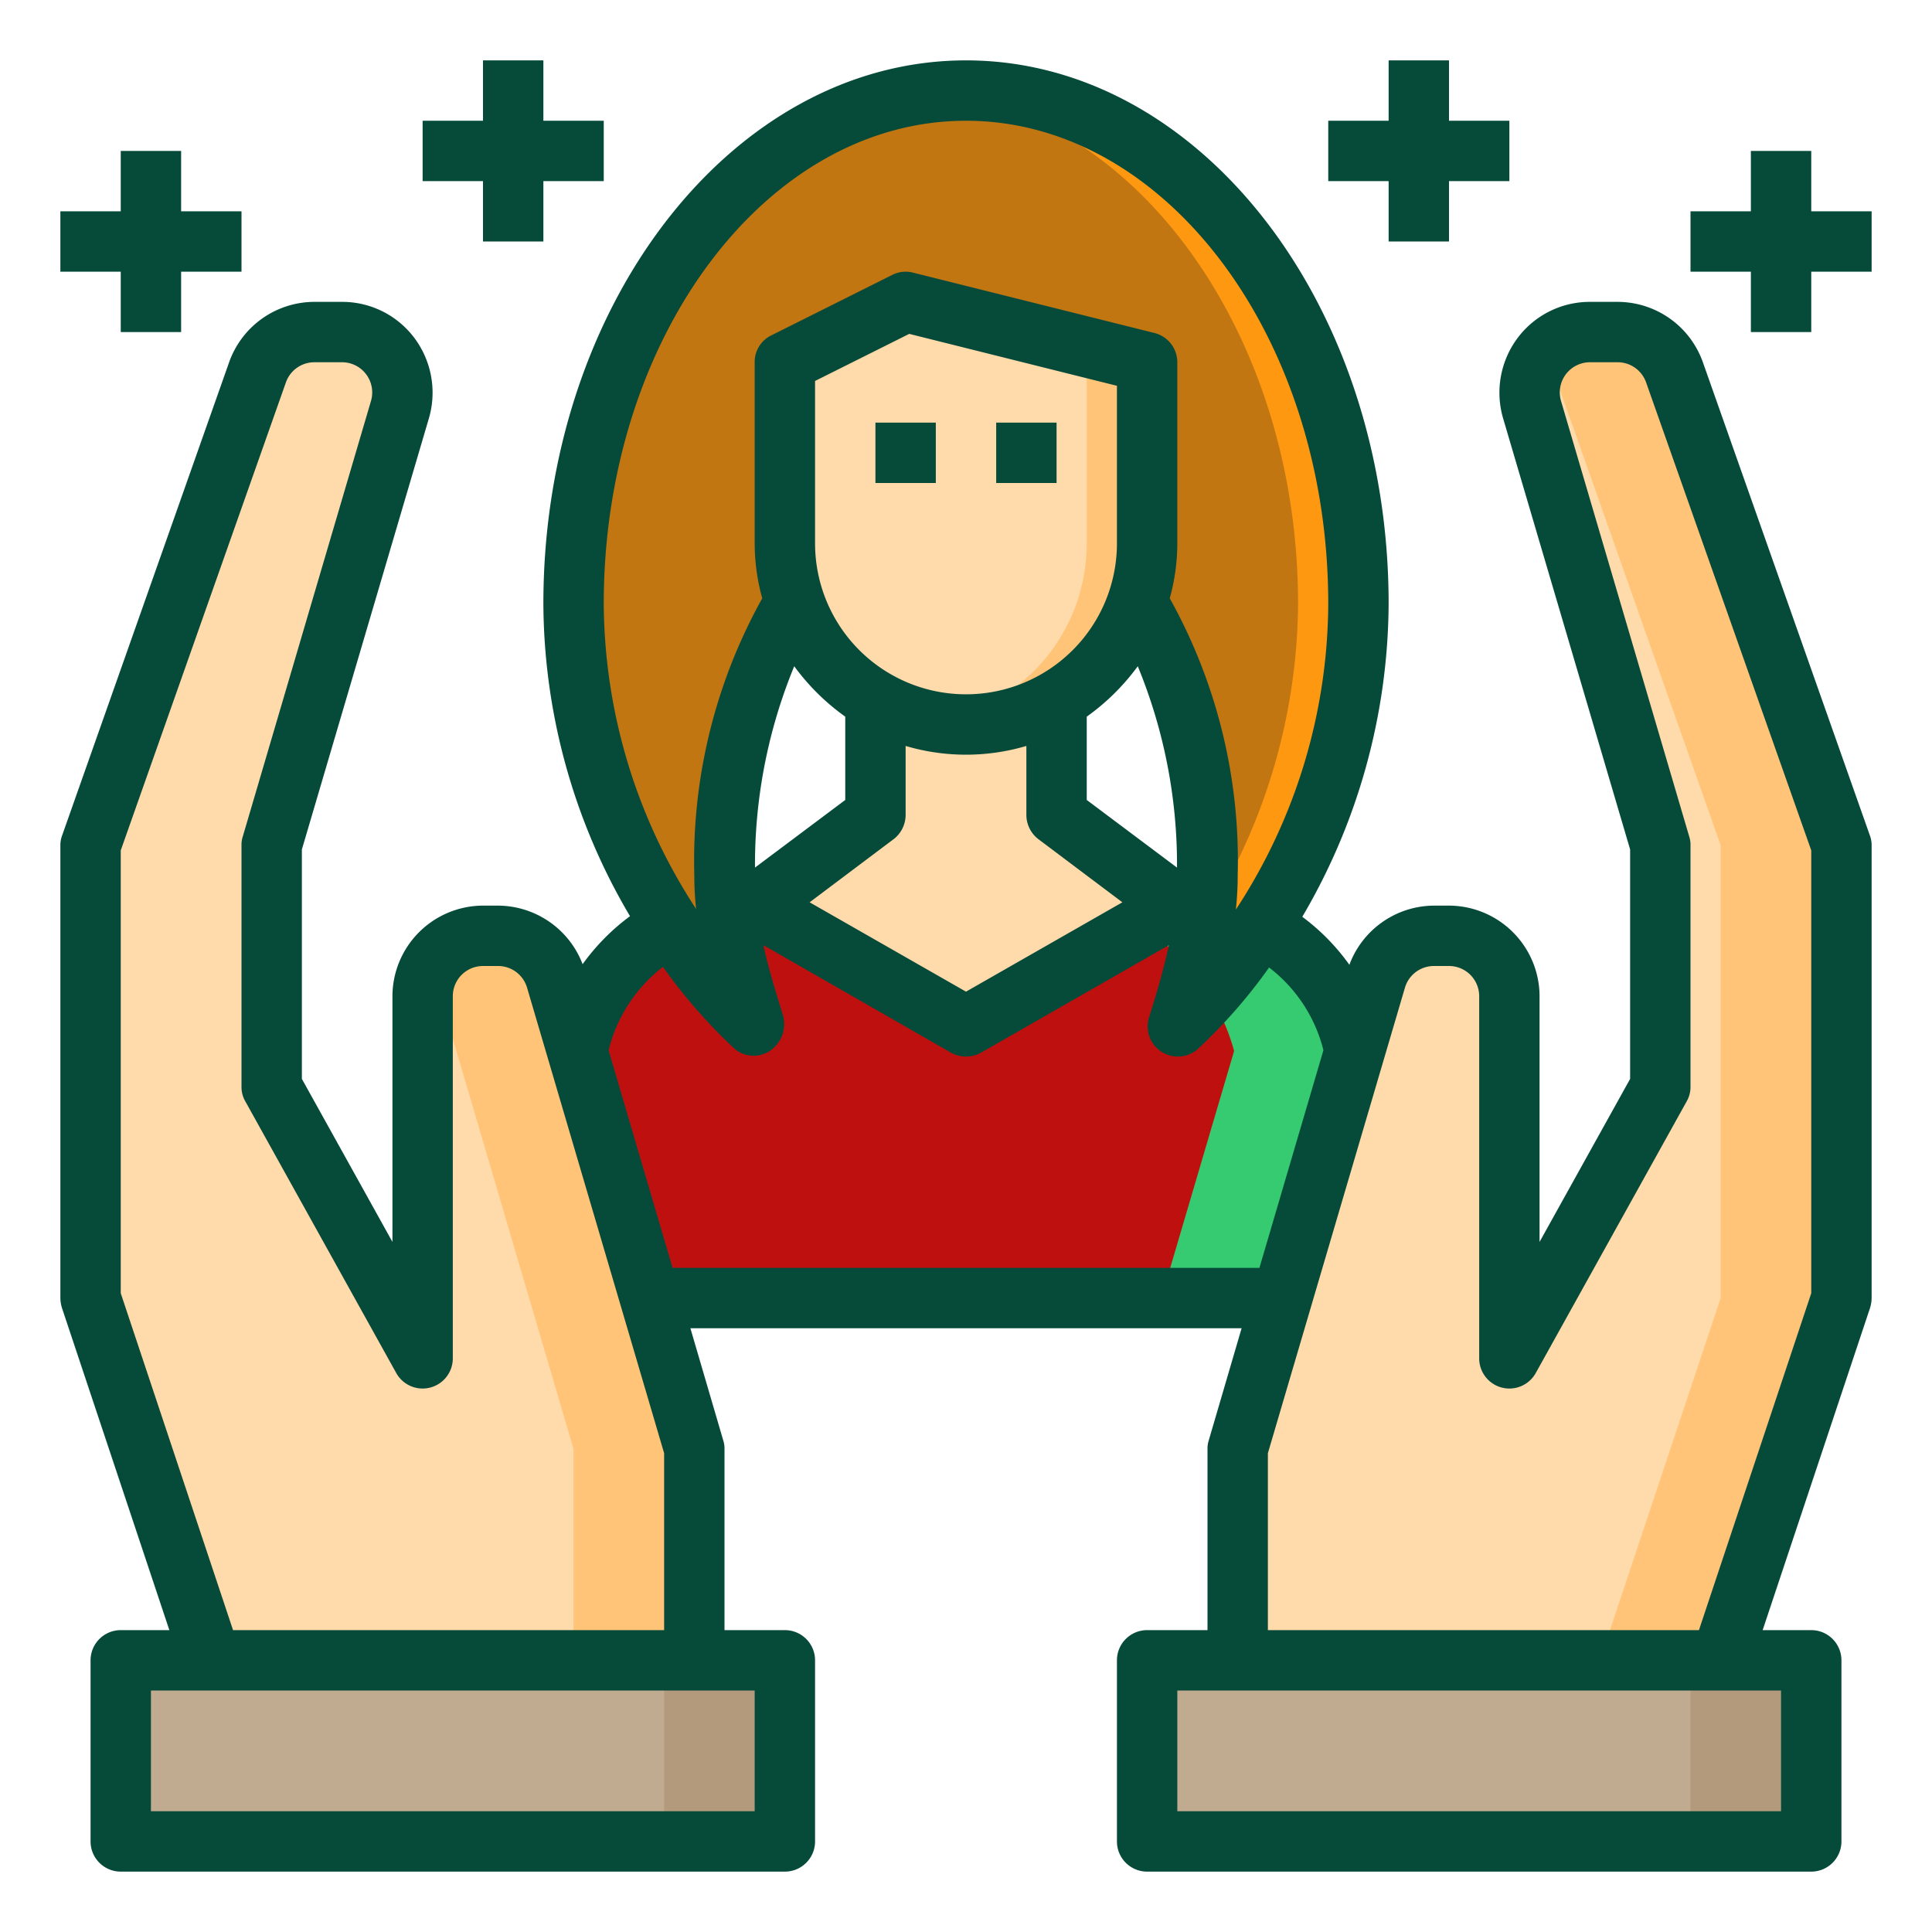
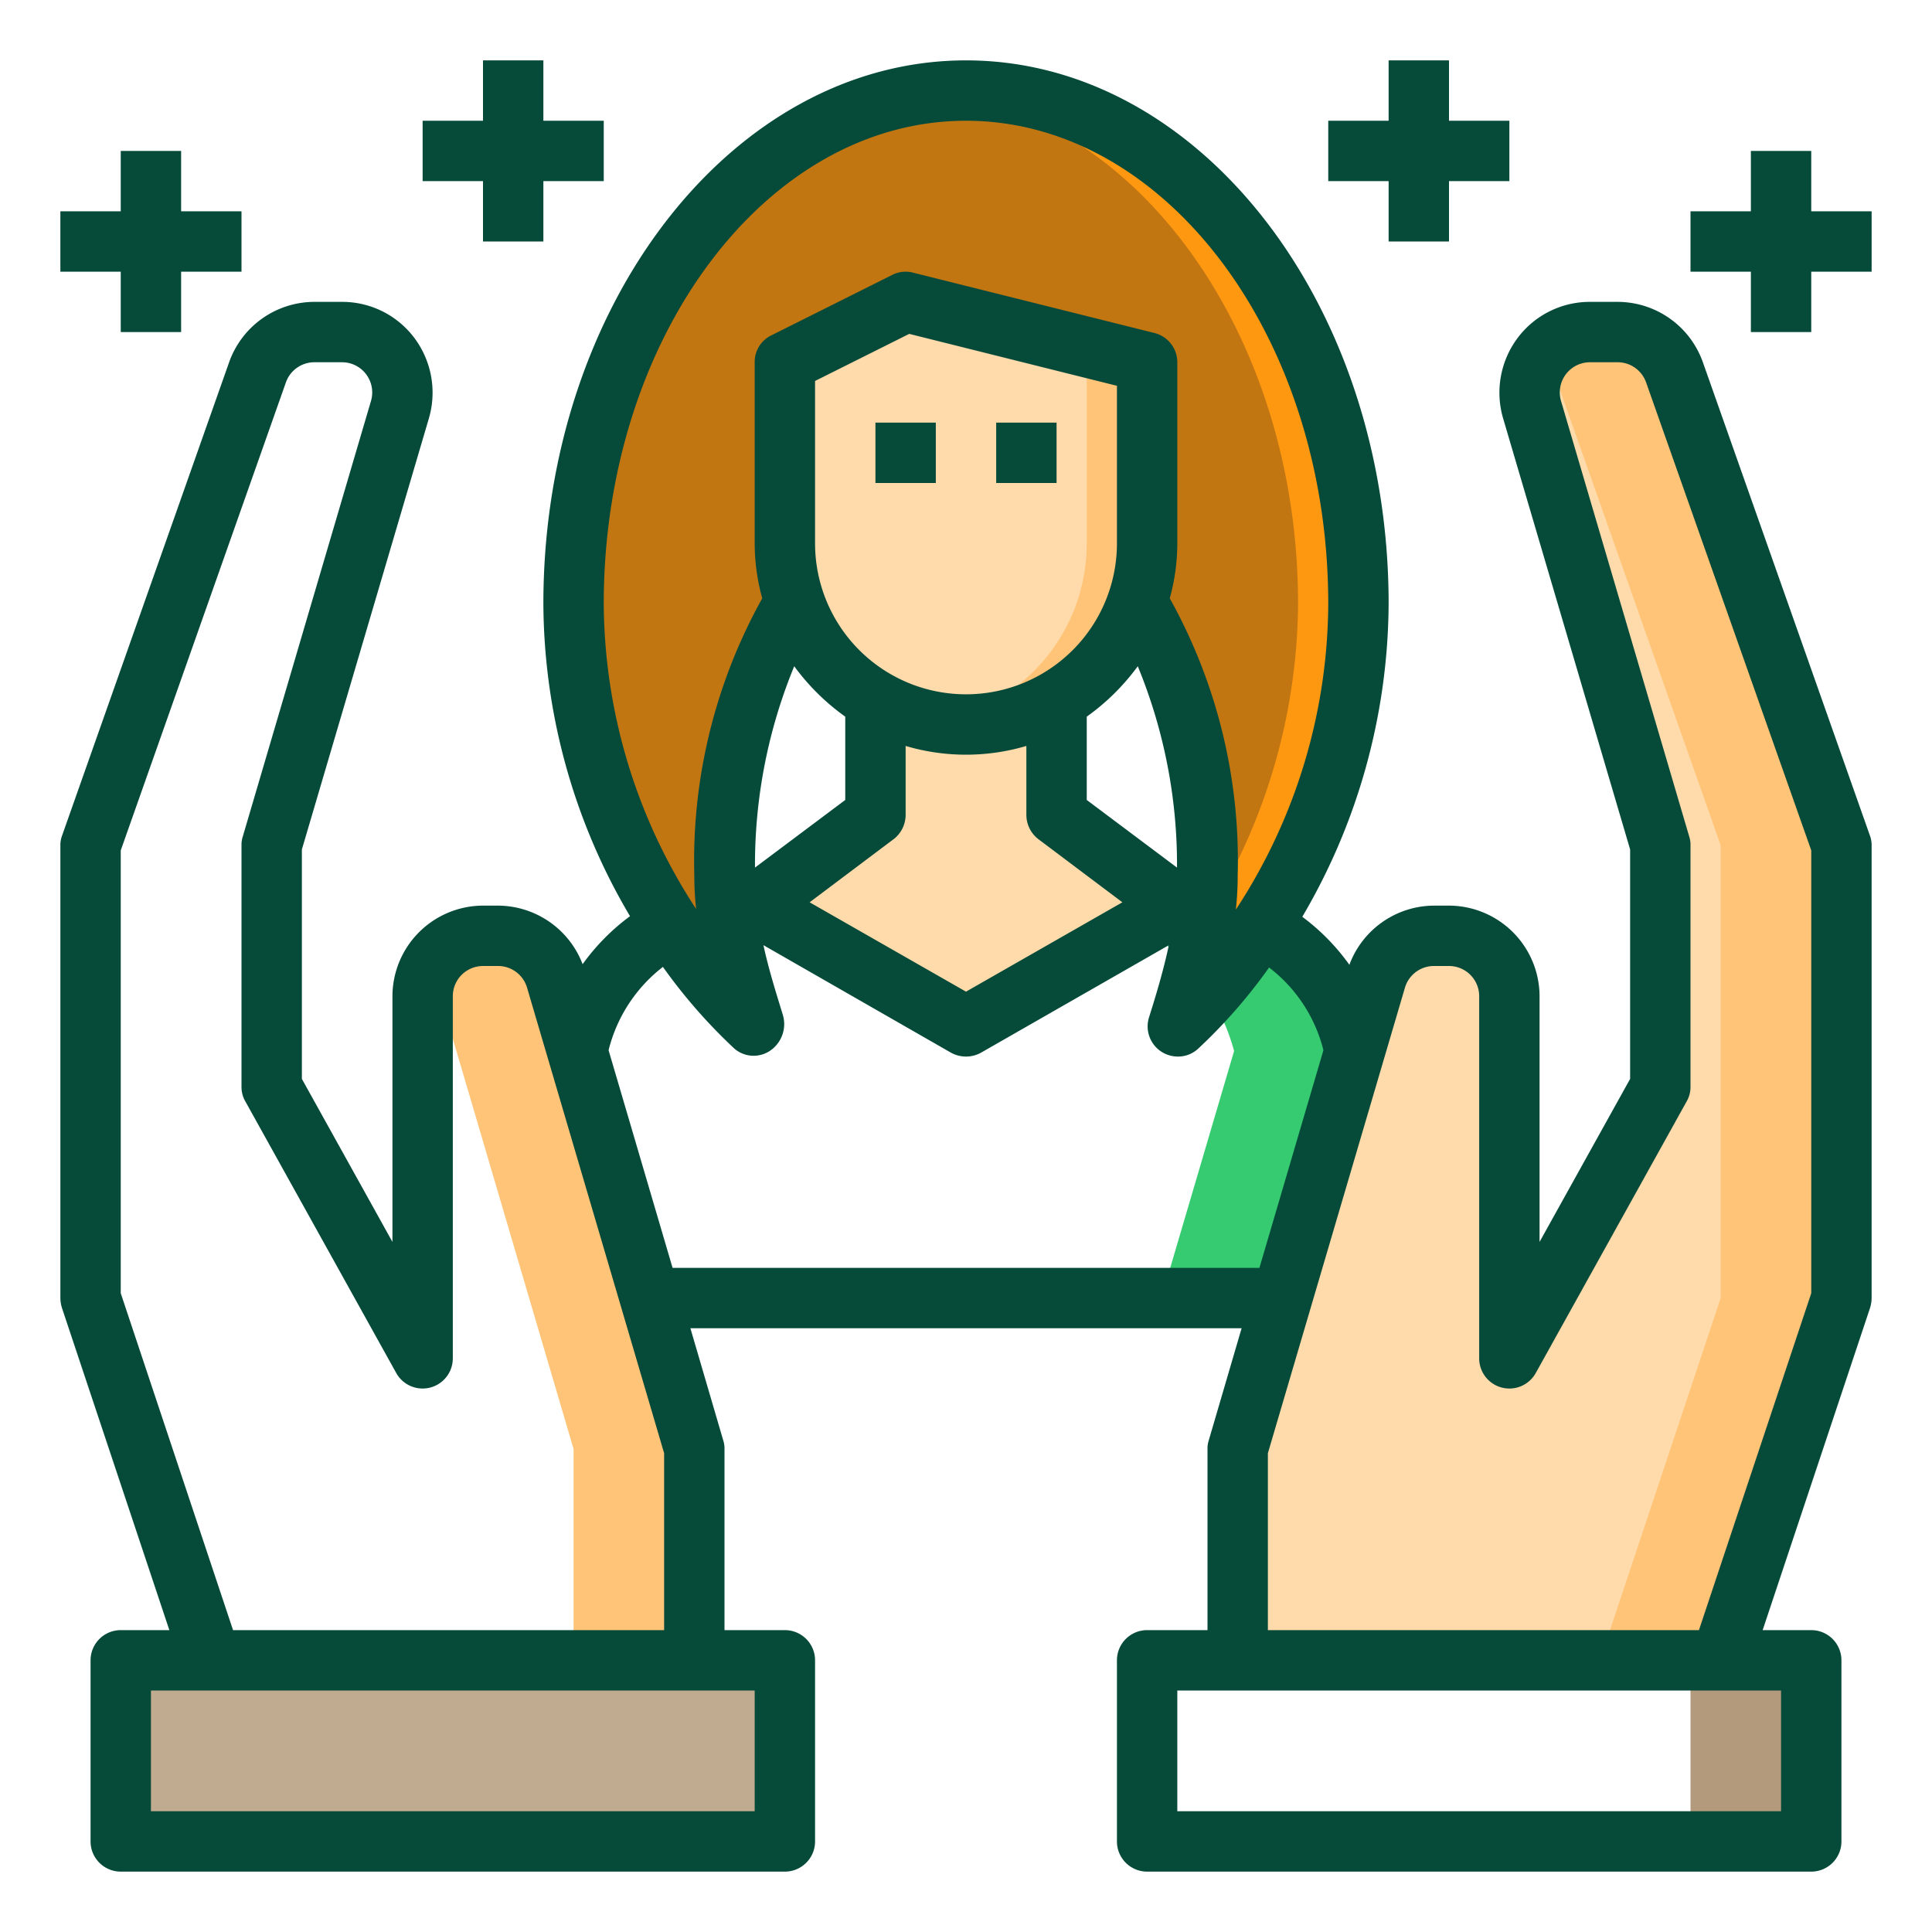
<svg xmlns="http://www.w3.org/2000/svg" width="512" height="512" x="0" y="0" viewBox="0 0 64 64" style="enable-background:new 0 0 512 512" xml:space="preserve" class="">
  <g transform="matrix(1,0,0,1,0,0)">
    <g id="individual">
      <path d="m61 28v15l-4 12h-16v-7l3.88-13.18.7-2.38a1.992 1.992 0 0 1 1.92-1.44h.5a2.006 2.006 0 0 1 2 2v12l5-9v-8l-4.25-14.44a2 2 0 0 1 1.92-2.56h.91a2 2 0 0 1 1.89 1.33z" fill="#ffdaaa" data-original="#ffdaaa" style="" class="" />
      <path d="m61 28v15l-4 12h-4l4-12v-15l-5.53-15.67a1.981 1.981 0 0 0 -.34-.6 1.982 1.982 0 0 1 1.54-.73h.91a2 2 0 0 1 1.89 1.33z" fill="#ffc477" data-original="#ffc477" style="" class="" />
-       <path d="m38 55h22v6h-22z" fill="#c0ab91" data-original="#c0ab91" style="" class="" />
      <path d="m56 55h4v6h-4z" fill="#b39a7c" data-original="#b39a7c" style="" class="" />
-       <path d="m44.88 34.81v.01l-2.41 8.18h-20.94l-2.41-8.19a6.966 6.966 0 0 1 3.11-4.14 8.926 8.926 0 0 1 1.84-.57c.23-.05.93-.1.93-.1h14s.7.05.93.1a8.95 8.95 0 0 1 1.84.58 7 7 0 0 1 3.11 4.13z" fill="#bf1010" data-original="#a4e276" style="" class="" />
      <path d="m44.88 34.81v.01l-2.41 8.18h-4l2.41-8.18v-.01a7 7 0 0 0 -3.11-4.13 8.95 8.95 0 0 0 -1.84-.58c-.23-.05-.93-.1-.93-.1h4s.7.05.93.1a8.95 8.95 0 0 1 1.84.58 7 7 0 0 1 3.11 4.13z" fill="#36cb70" data-original="#7ed63e" style="" class="" />
      <path d="m45 20a19.761 19.761 0 0 1 -3.23 10.68 17.544 17.544 0 0 1 -2.75 3.32 20.353 20.353 0 0 0 .91-3.9 8.023 8.023 0 0 0 .07-1.1 16.494 16.494 0 0 0 -2.33-9.03 6.122 6.122 0 0 0 .33-1.97v-6l-8-2-4 2v6a5.761 5.761 0 0 0 .33 1.96v.01a16.494 16.494 0 0 0 -2.33 9.03 8.023 8.023 0 0 0 .07 1.1 20.373 20.373 0 0 0 .93 3.9 18.082 18.082 0 0 1 -2.77-3.33 19.811 19.811 0 0 1 -3.23-10.67c0-9.37 5.89-17 13-17s13 7.63 13 17z" fill="#c17612" data-original="#ffa733" style="" class="" />
      <path d="m45 20a19.761 19.761 0 0 1 -3.23 10.68 17.544 17.544 0 0 1 -2.75 3.32 22.948 22.948 0 0 0 .86-3.5 19.714 19.714 0 0 0 3.12-10.5c0-8.93-5.35-16.27-12-16.94a8.262 8.262 0 0 1 1-.06c7.11 0 13 7.63 13 17z" fill="#ff9811" data-original="#ff9811" style="" class="" />
      <path d="m39 30-7 4-7-4 4-3v-3.81a5.961 5.961 0 0 0 6 0v3.81z" fill="#ffdaaa" data-original="#ffdaaa" style="" class="" />
      <path d="m38 12v6a6.122 6.122 0 0 1 -.33 1.97 6.02 6.02 0 0 1 -2.67 3.22 5.961 5.961 0 0 1 -6 0 6.02 6.02 0 0 1 -2.67-3.22v-.01a5.761 5.761 0 0 1 -.33-1.96v-6l4-2z" fill="#ffdaaa" data-original="#ffdaaa" style="" class="" />
      <path d="m38 12v6a6.122 6.122 0 0 1 -.33 1.97 6.02 6.02 0 0 1 -2.67 3.22 5.857 5.857 0 0 1 -3 .81 6.531 6.531 0 0 1 -1-.08 5.79 5.79 0 0 0 2-.73 6.02 6.02 0 0 0 2.67-3.22 6.122 6.122 0 0 0 .33-1.97v-6l-6.67-1.67.67-.33z" fill="#ffc477" data-original="#ffc477" style="" class="" />
      <path d="m4 55h22v6h-22z" fill="#c0ab91" data-original="#c0ab91" style="" class="" />
-       <path d="m23 48v7h-16l-4-12v-15l5.53-15.67a2 2 0 0 1 1.89-1.33h.91a2 2 0 0 1 1.92 2.56l-4.25 14.44v8l5 9v-12a2.006 2.006 0 0 1 2-2h.5a1.992 1.992 0 0 1 1.92 1.44z" fill="#ffdaaa" data-original="#ffdaaa" style="" class="" />
-       <path d="m22 55h4v6h-4z" fill="#b39a7c" data-original="#b39a7c" style="" class="" />
      <path d="m23 48v7h-4v-7l-4.58-15.56a1.783 1.783 0 0 0 -.17-.4 2 2 0 0 1 1.75-1.04h.5a1.992 1.992 0 0 1 1.92 1.44z" fill="#ffc477" data-original="#ffc477" style="" class="" />
      <path d="m16 8h2v-2h2v-2h-2v-2h-2v2h-2v2h2z" fill="#064a3a" data-original="#000000" style="" class="" />
      <path d="m4 11h2v-2h2v-2h-2v-2h-2v2h-2v2h2z" fill="#064a3a" data-original="#000000" style="" class="" />
      <path d="m46 8h2v-2h2v-2h-2v-2h-2v2h-2v2h2z" fill="#064a3a" data-original="#000000" style="" class="" />
      <path d="m60 7v-2h-2v2h-2v2h2v2h2v-2h2v-2z" fill="#064a3a" data-original="#000000" style="" class="" />
      <path d="m61.94 27.67-5.53-15.67a3 3 0 0 0 -2.83-2h-.91a2.984 2.984 0 0 0 -2.4 1.2 3.025 3.025 0 0 0 -.48 2.65l4.21 14.29v7.6l-3 5.4v-8.14a3.009 3.009 0 0 0 -3-3h-.5a3.007 3.007 0 0 0 -2.8 1.96 7.134 7.134 0 0 0 -1.56-1.59 20.637 20.637 0 0 0 2.86-10.37c0-9.93-6.28-18-14-18s-14 8.07-14 18a20.493 20.493 0 0 0 2.87 10.35 7.172 7.172 0 0 0 -1.57 1.59 3.014 3.014 0 0 0 -2.8-1.94h-.5a3.009 3.009 0 0 0 -3 3v8.14l-3-5.4v-7.6l4.21-14.29a3.025 3.025 0 0 0 -.48-2.65 2.984 2.984 0 0 0 -2.4-1.2h-.91a3 3 0 0 0 -2.83 2l-5.53 15.67a.919.919 0 0 0 -.06.33v15a1.185 1.185 0 0 0 .05.32l3.56 10.68h-1.61a1 1 0 0 0 -1 1v6a1 1 0 0 0 1 1h22a1 1 0 0 0 1-1v-6a1 1 0 0 0 -1-1h-2v-6a.863.863 0 0 0 -.04-.28l-1.09-3.72h18.26l-1.09 3.72a.863.863 0 0 0 -.04.28v6h-2a1 1 0 0 0 -1 1v6a1 1 0 0 0 1 1h22a1 1 0 0 0 1-1v-6a1 1 0 0 0 -1-1h-1.61l3.56-10.68a1.185 1.185 0 0 0 .05-.32v-15a.919.919 0 0 0 -.06-.33zm-41.94-7.67c0-8.82 5.38-16 12-16s12 7.18 12 16a18.6 18.6 0 0 1 -3.06 10.13 10.416 10.416 0 0 0 .06-1.13 17.866 17.866 0 0 0 -2.25-9.18 6.835 6.835 0 0 0 .25-1.82v-6a1 1 0 0 0 -.76-.97l-8-2a.978.978 0 0 0 -.69.08l-4 2a.977.977 0 0 0 -.55.89v6a6.835 6.835 0 0 0 .25 1.82 17.866 17.866 0 0 0 -2.25 9.18 10.047 10.047 0 0 0 .06 1.11 18.608 18.608 0 0 1 -3.06-10.11zm8 3.74v2.76l-2.99 2.24a17.26 17.26 0 0 1 1.3-6.67 7.44 7.44 0 0 0 1.69 1.67zm-1-5.74v-5.38l3.12-1.56 6.88 1.72v5.22a5 5 0 0 1 -10 0zm2.6 9.8a1.014 1.014 0 0 0 .4-.8v-2.29a7.042 7.042 0 0 0 4 0v2.29a1.014 1.014 0 0 0 .4.8l2.78 2.09-5.18 2.96-5.18-2.96zm6.4-1.3v-2.76a7.44 7.44 0 0 0 1.69-1.67 17.26 17.26 0 0 1 1.3 6.67zm-32 16.34v-14.67l5.47-15.5a1 1 0 0 1 .95-.67h.91a1 1 0 0 1 .96 1.28l-4.25 14.44a.863.863 0 0 0 -.04.28v8a.947.947 0 0 0 .13.49l5 9a1 1 0 0 0 1.87-.49v-12a1 1 0 0 1 1-1h.5a1 1 0 0 1 .96.72l4.54 15.42v5.86h-14.28zm21 13.16v4h-20v-4zm-2.72-14-2.12-7.21a5.009 5.009 0 0 1 1.8-2.76 17.882 17.882 0 0 0 2.36 2.7.975.975 0 0 0 1.2.07 1.067 1.067 0 0 0 .41-1.19c-.23-.75-.47-1.51-.64-2.3l6.21 3.56a1.027 1.027 0 0 0 1 0l6.22-3.56c-.18.84-.42 1.64-.66 2.4a1 1 0 0 0 .43 1.14 1.014 1.014 0 0 0 .53.15.977.977 0 0 0 .68-.27 17.546 17.546 0 0 0 2.34-2.68 4.959 4.959 0 0 1 1.8 2.74l-2.12 7.21zm36.72 14v4h-20v-4zm1-13.16-3.72 11.16h-14.28v-5.86l4.54-15.42a1 1 0 0 1 .96-.72h.5a1 1 0 0 1 1 1v12a1 1 0 0 0 1.87.49l5-9a.947.947 0 0 0 .13-.49v-8a.863.863 0 0 0 -.04-.28l-4.25-14.44a1 1 0 0 1 .96-1.28h.91a1 1 0 0 1 .95.67l5.47 15.5z" fill="#064a3a" data-original="#000000" style="" class="" />
      <path d="m29 14h2v2h-2z" fill="#064a3a" data-original="#000000" style="" class="" />
      <path d="m33 14h2v2h-2z" fill="#064a3a" data-original="#000000" style="" class="" />
    </g>
  </g>
</svg>